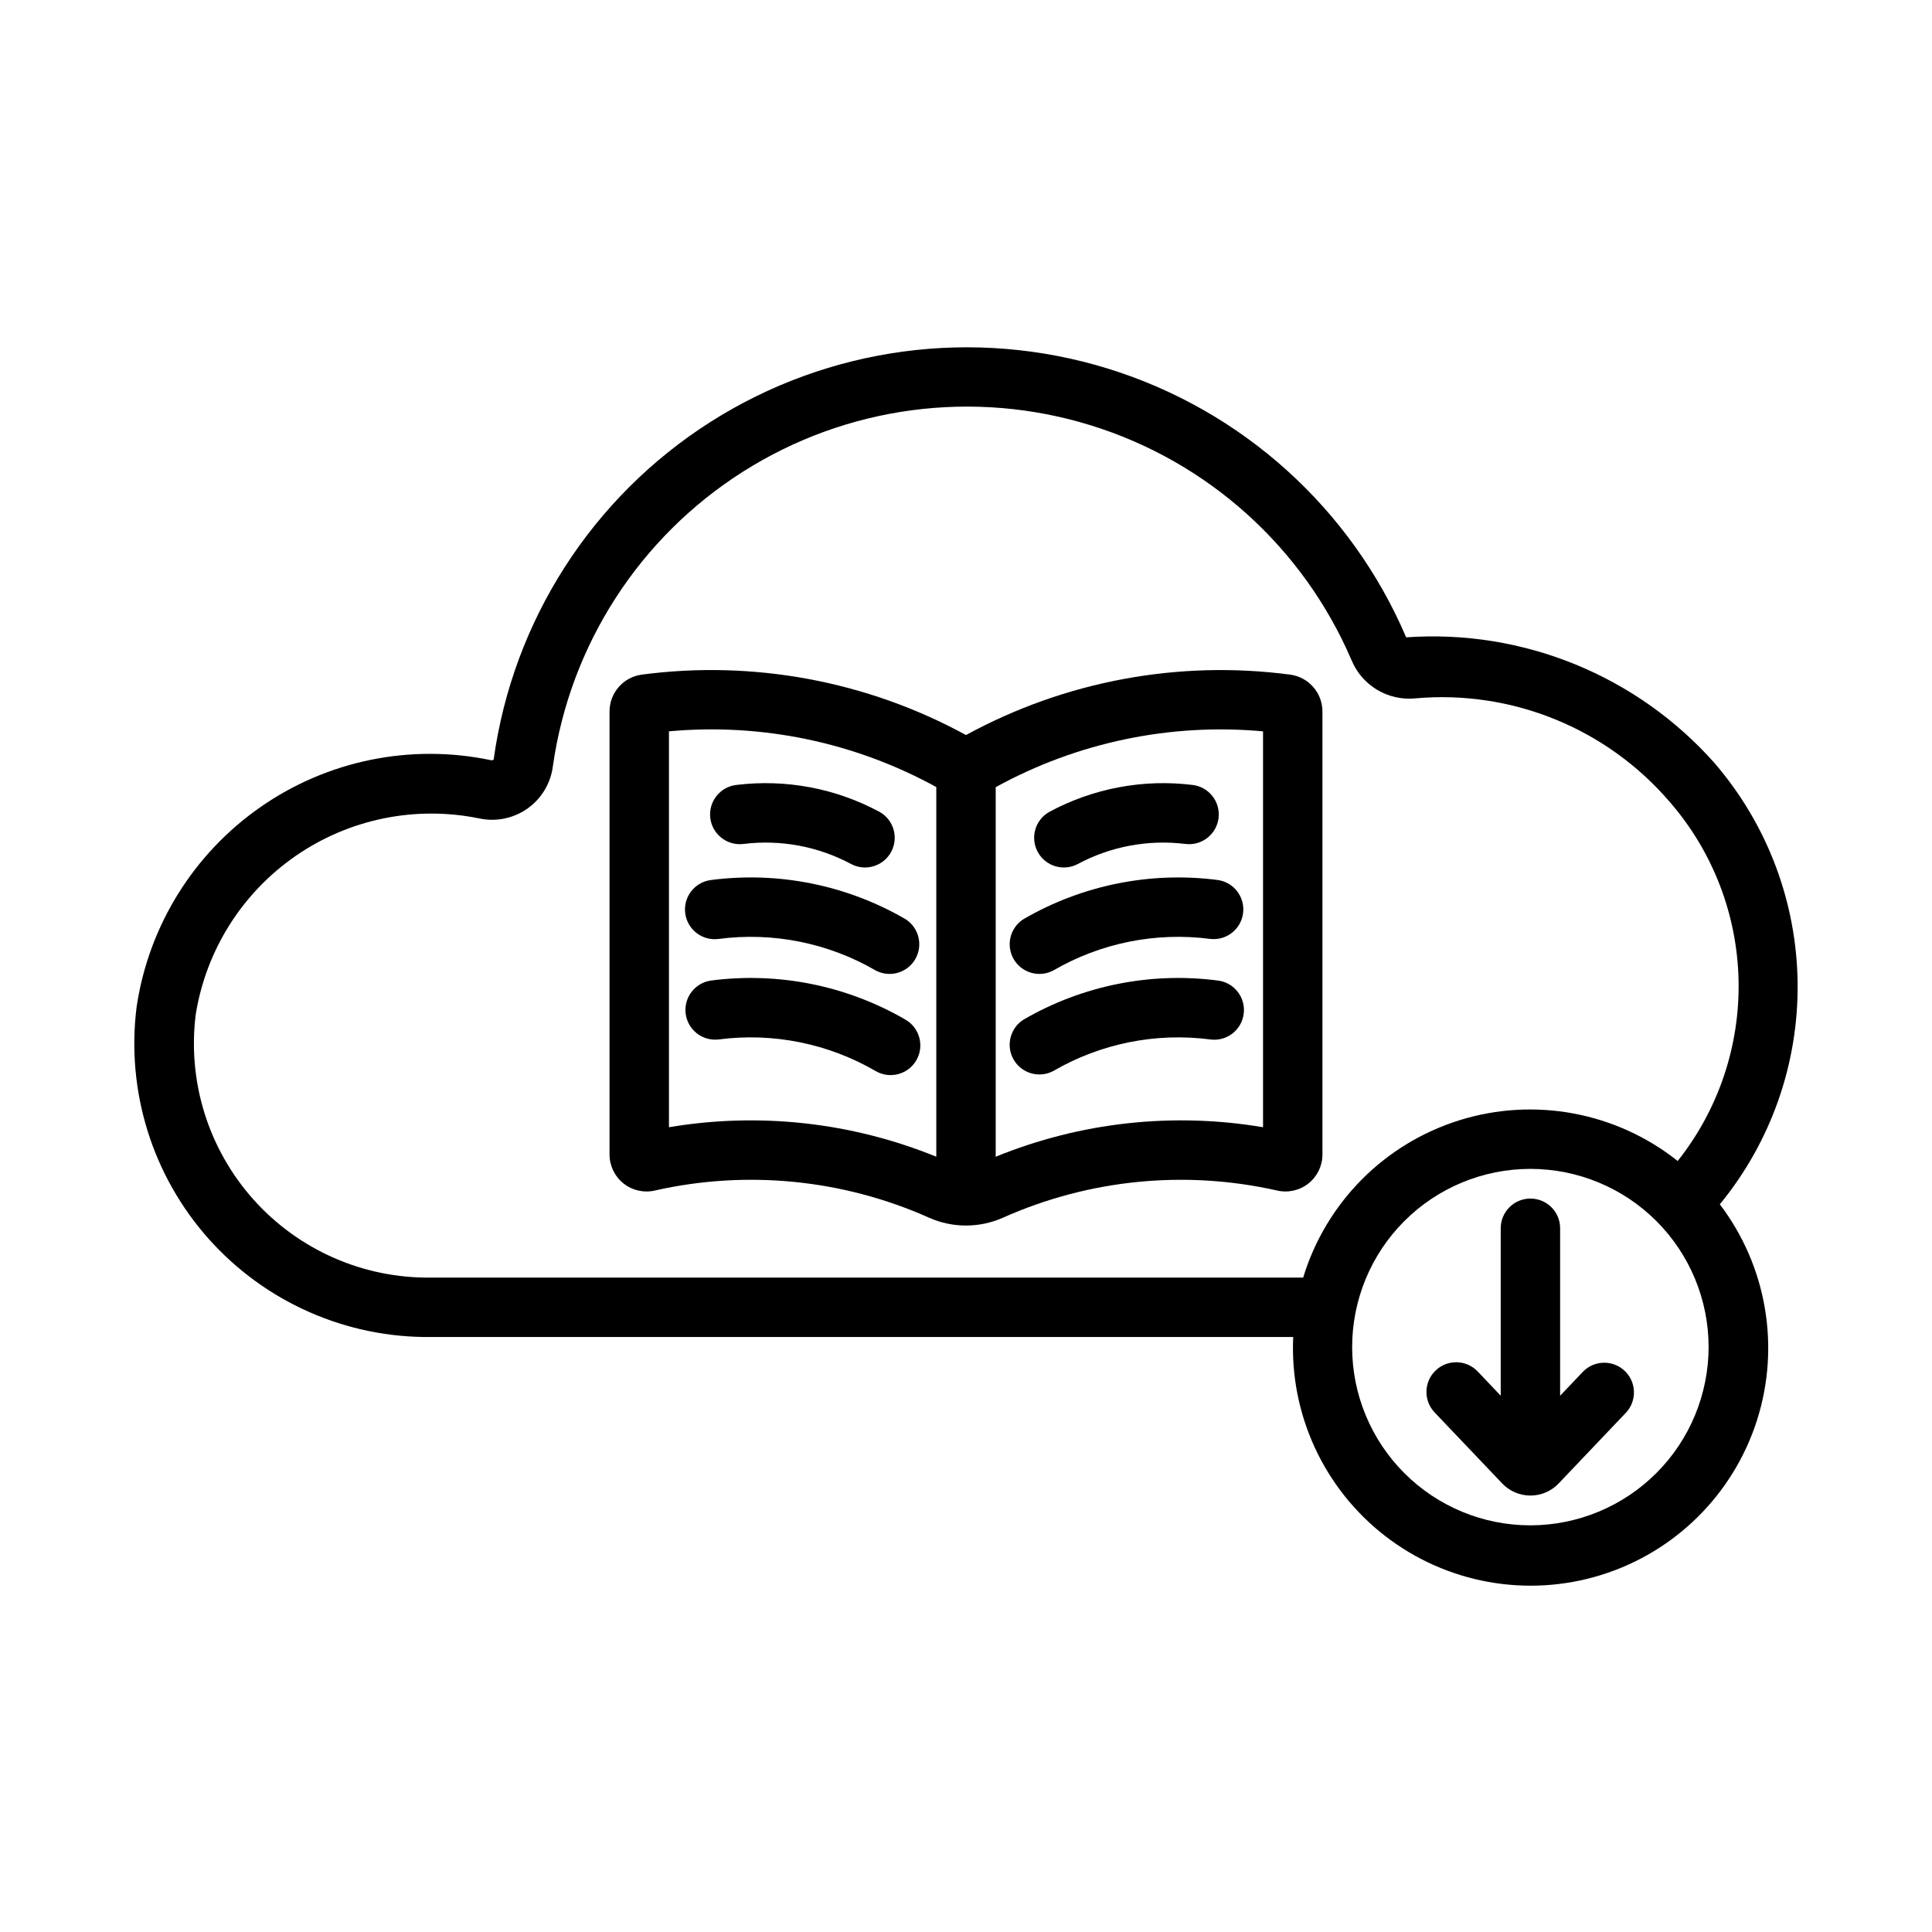
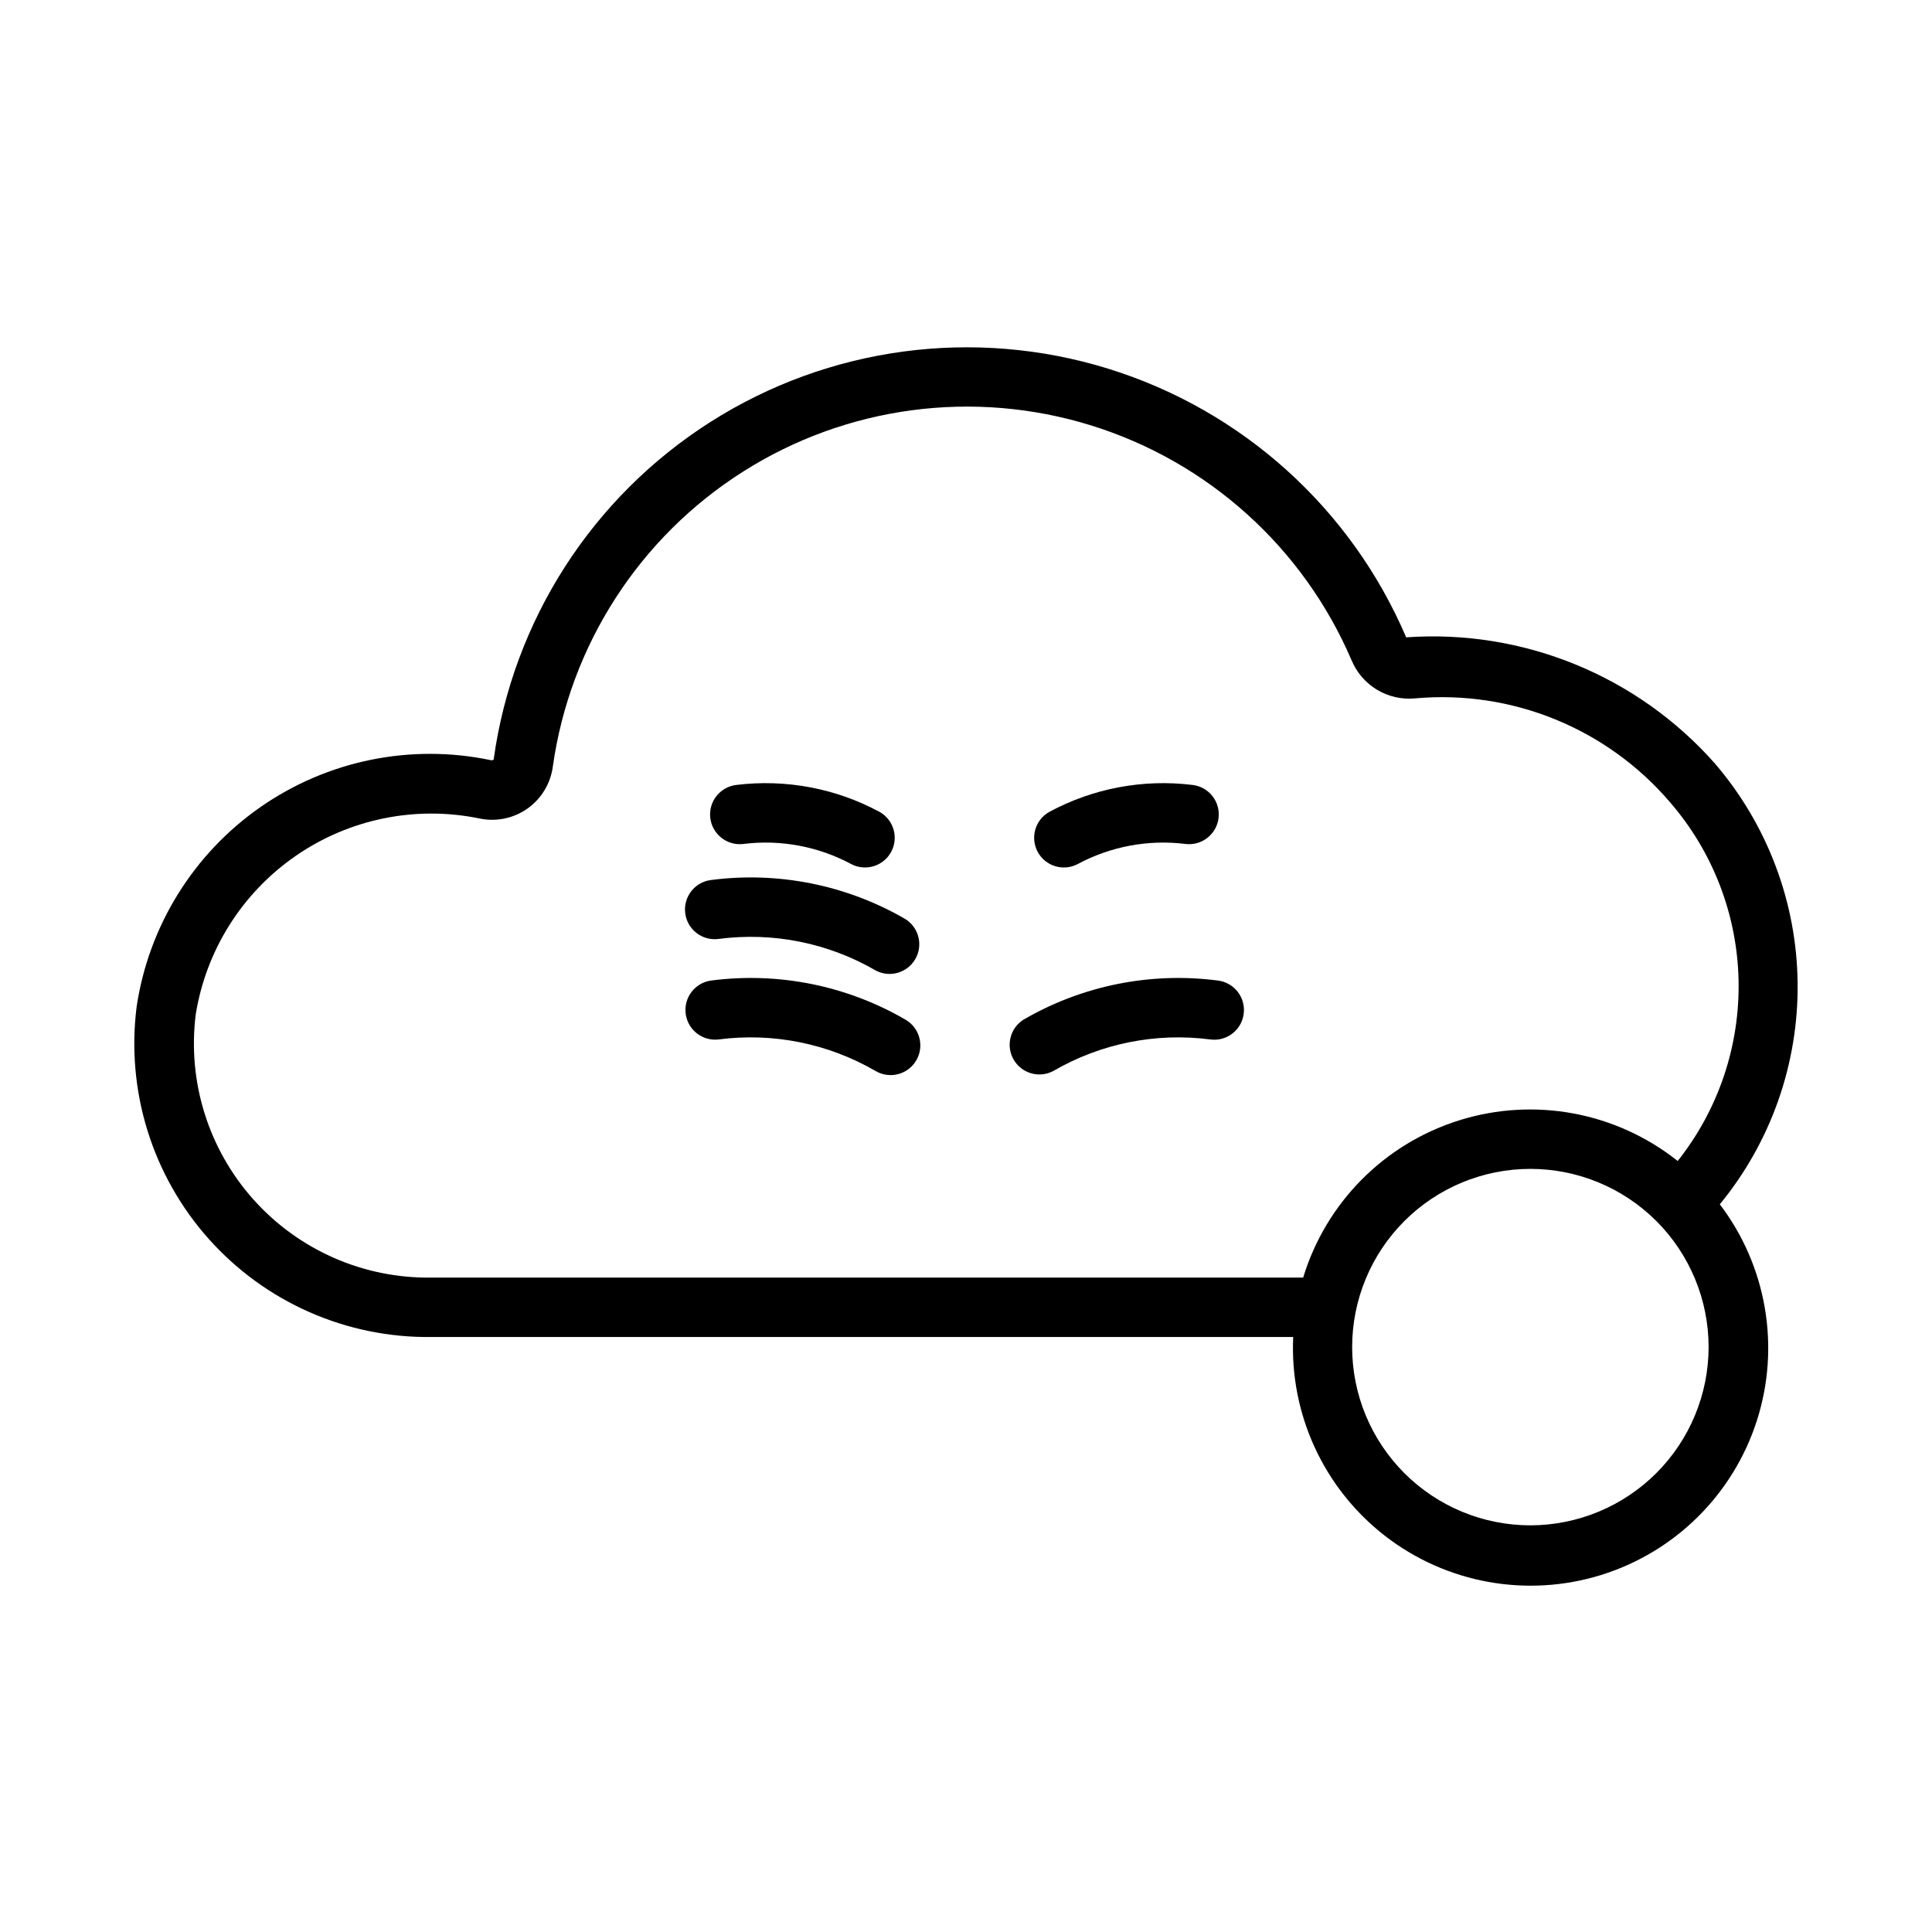
<svg xmlns="http://www.w3.org/2000/svg" fill="#000000" width="800px" height="800px" version="1.1" viewBox="144 144 512 512">
  <g>
-     <path d="m574.95 518.32-17.895 18.812h0.004c-1.949 2.051-4.652 3.207-7.481 3.207s-5.531-1.156-7.477-3.207l-17.91-18.82c-2.996-3.152-2.871-8.141 0.281-11.137 3.148-2.996 8.137-2.871 11.133 0.281l6.102 6.422v-44.375c0-4.348 3.523-7.871 7.871-7.871 4.348 0 7.871 3.523 7.871 7.871v44.383l6.102-6.422c3.019-3.043 7.914-3.113 11.02-0.156 3.102 2.953 3.273 7.848 0.379 11.012z" />
    <path d="m598.52 346.39c-20.582-23.309-50.852-35.688-81.871-33.488-14.598-34.172-43.473-60.203-78.969-71.195-35.496-10.996-74.031-5.836-105.39 14.105s-52.367 52.652-57.465 89.461c-0.211 0.195-0.512 0.262-0.785 0.172-21.18-4.43-43.25 0.066-61.008 12.434-17.754 12.363-29.629 31.504-32.82 52.902-2.832 22.316 4.137 44.762 19.109 61.551 14.973 16.785 36.484 26.262 58.973 25.988h228.42c-0.953 20.512 8.156 40.203 24.402 52.762 16.25 12.555 37.602 16.398 57.211 10.301 19.609-6.098 35.012-21.375 41.273-40.934 6.262-19.559 2.594-40.941-9.828-57.293 13.547-16.508 20.848-37.258 20.617-58.613-0.23-21.352-7.977-41.941-21.875-58.152zm-48.957 201.84c-12.527 0-24.539-4.977-33.398-13.836-8.855-8.859-13.832-20.871-13.832-33.398s4.977-24.539 13.832-33.398c8.859-8.855 20.871-13.832 33.398-13.832s24.539 4.977 33.398 13.832c8.859 8.859 13.836 20.871 13.836 33.398-0.016 12.523-4.996 24.531-13.848 33.387-8.855 8.852-20.863 13.832-33.387 13.848zm39.039-96.559c-16.293-12.949-37.934-16.992-57.801-10.805-19.871 6.184-35.391 21.801-41.449 41.707h-231.05c-17.945 0.258-35.121-7.273-47.094-20.645-11.973-13.371-17.566-31.273-15.34-49.086 2.731-17.023 12.293-32.199 26.477-42.008 14.18-9.809 31.754-13.402 48.648-9.945 4.445 0.957 9.09 0.008 12.801-2.621 3.711-2.629 6.148-6.691 6.723-11.203 4.551-32.16 22.98-60.703 50.418-78.09 27.434-17.391 61.113-21.867 92.141-12.258 31.027 9.609 56.277 32.348 69.078 62.199 1.352 3.277 3.719 6.035 6.758 7.867 3.039 1.828 6.582 2.633 10.113 2.293 25.641-2.305 50.809 7.949 67.543 27.516 11.367 13.125 17.793 29.809 18.168 47.168 0.371 17.363-5.332 34.309-16.129 47.91z" />
-     <path d="m485.96 322.79c-29.625-3.918-59.73 1.688-85.961 16.004-26.242-14.328-56.359-19.93-85.996-16.004-4.856 0.691-8.469 4.848-8.469 9.754v117.38c-0.008 2.984 1.34 5.809 3.668 7.676 2.328 1.867 5.379 2.57 8.289 1.914 24.379-5.519 49.887-3 72.715 7.188 6.231 2.773 13.352 2.773 19.586 0 22.824-10.184 48.332-12.703 72.711-7.188 2.91 0.656 5.961-0.047 8.289-1.914 2.328-1.867 3.68-4.691 3.668-7.676v-117.38c-0.004-4.918-3.629-9.078-8.5-9.754zm-164.68 119.94v-104.92c24.562-2.25 49.234 2.891 70.848 14.77v97.965c-22.43-9.141-46.965-11.848-70.848-7.816zm157.44 0c-23.883-4.039-48.422-1.332-70.848 7.816v-97.941c21.613-11.883 46.285-17.035 70.848-14.793z" />
    <path d="m460.05 352.02c4.32 0.516 7.402 4.438 6.883 8.758-0.516 4.316-4.438 7.398-8.758 6.883-9.859-1.23-19.859 0.641-28.613 5.344-3.812 1.98-8.504 0.543-10.551-3.231-2.047-3.777-0.691-8.496 3.047-10.605 11.617-6.266 24.895-8.766 37.992-7.148z" />
-     <path d="m466.79 377.22c4.238 0.637 7.188 4.543 6.637 8.793s-4.398 7.281-8.66 6.816c-14.434-1.891-29.086 1.055-41.668 8.375-3.738 1.957-8.352 0.617-10.465-3.035-2.109-3.652-0.965-8.32 2.594-10.582 15.574-9.051 33.703-12.699 51.562-10.367z" />
    <path d="m464.76 419.47c-14.434-1.887-29.086 1.059-41.668 8.379-3.738 1.953-8.352 0.613-10.465-3.039-2.109-3.652-0.965-8.316 2.594-10.582 15.582-9.062 33.723-12.707 51.594-10.367 4.309 0.566 7.344 4.523 6.777 8.832-0.566 4.312-4.519 7.348-8.832 6.777z" />
    <path d="m339.12 352.02c13.098-1.613 26.375 0.883 37.988 7.148 3.738 2.109 5.098 6.828 3.051 10.605-2.047 3.773-6.742 5.211-10.551 3.231-8.754-4.703-18.754-6.574-28.617-5.344-4.316 0.516-8.238-2.566-8.758-6.883-0.516-4.32 2.566-8.242 6.887-8.758z" />
    <path d="m332.37 377.22c17.871-2.34 36.016 1.309 51.602 10.367 3.559 2.262 4.703 6.93 2.59 10.582-2.109 3.652-6.727 4.992-10.465 3.035-12.578-7.32-27.23-10.266-41.664-8.375-4.312 0.57-8.27-2.465-8.836-6.773-0.57-4.312 2.461-8.27 6.773-8.836z" />
    <path d="m376.07 427.85c-12.582-7.32-27.234-10.27-41.664-8.379-4.269 0.484-8.137-2.547-8.691-6.805-0.555-4.262 2.41-8.18 6.66-8.805 17.871-2.34 36.016 1.305 51.602 10.367 3.758 2.184 5.039 7 2.856 10.762-2.184 3.762-7 5.039-10.762 2.859z" />
  </g>
</svg>